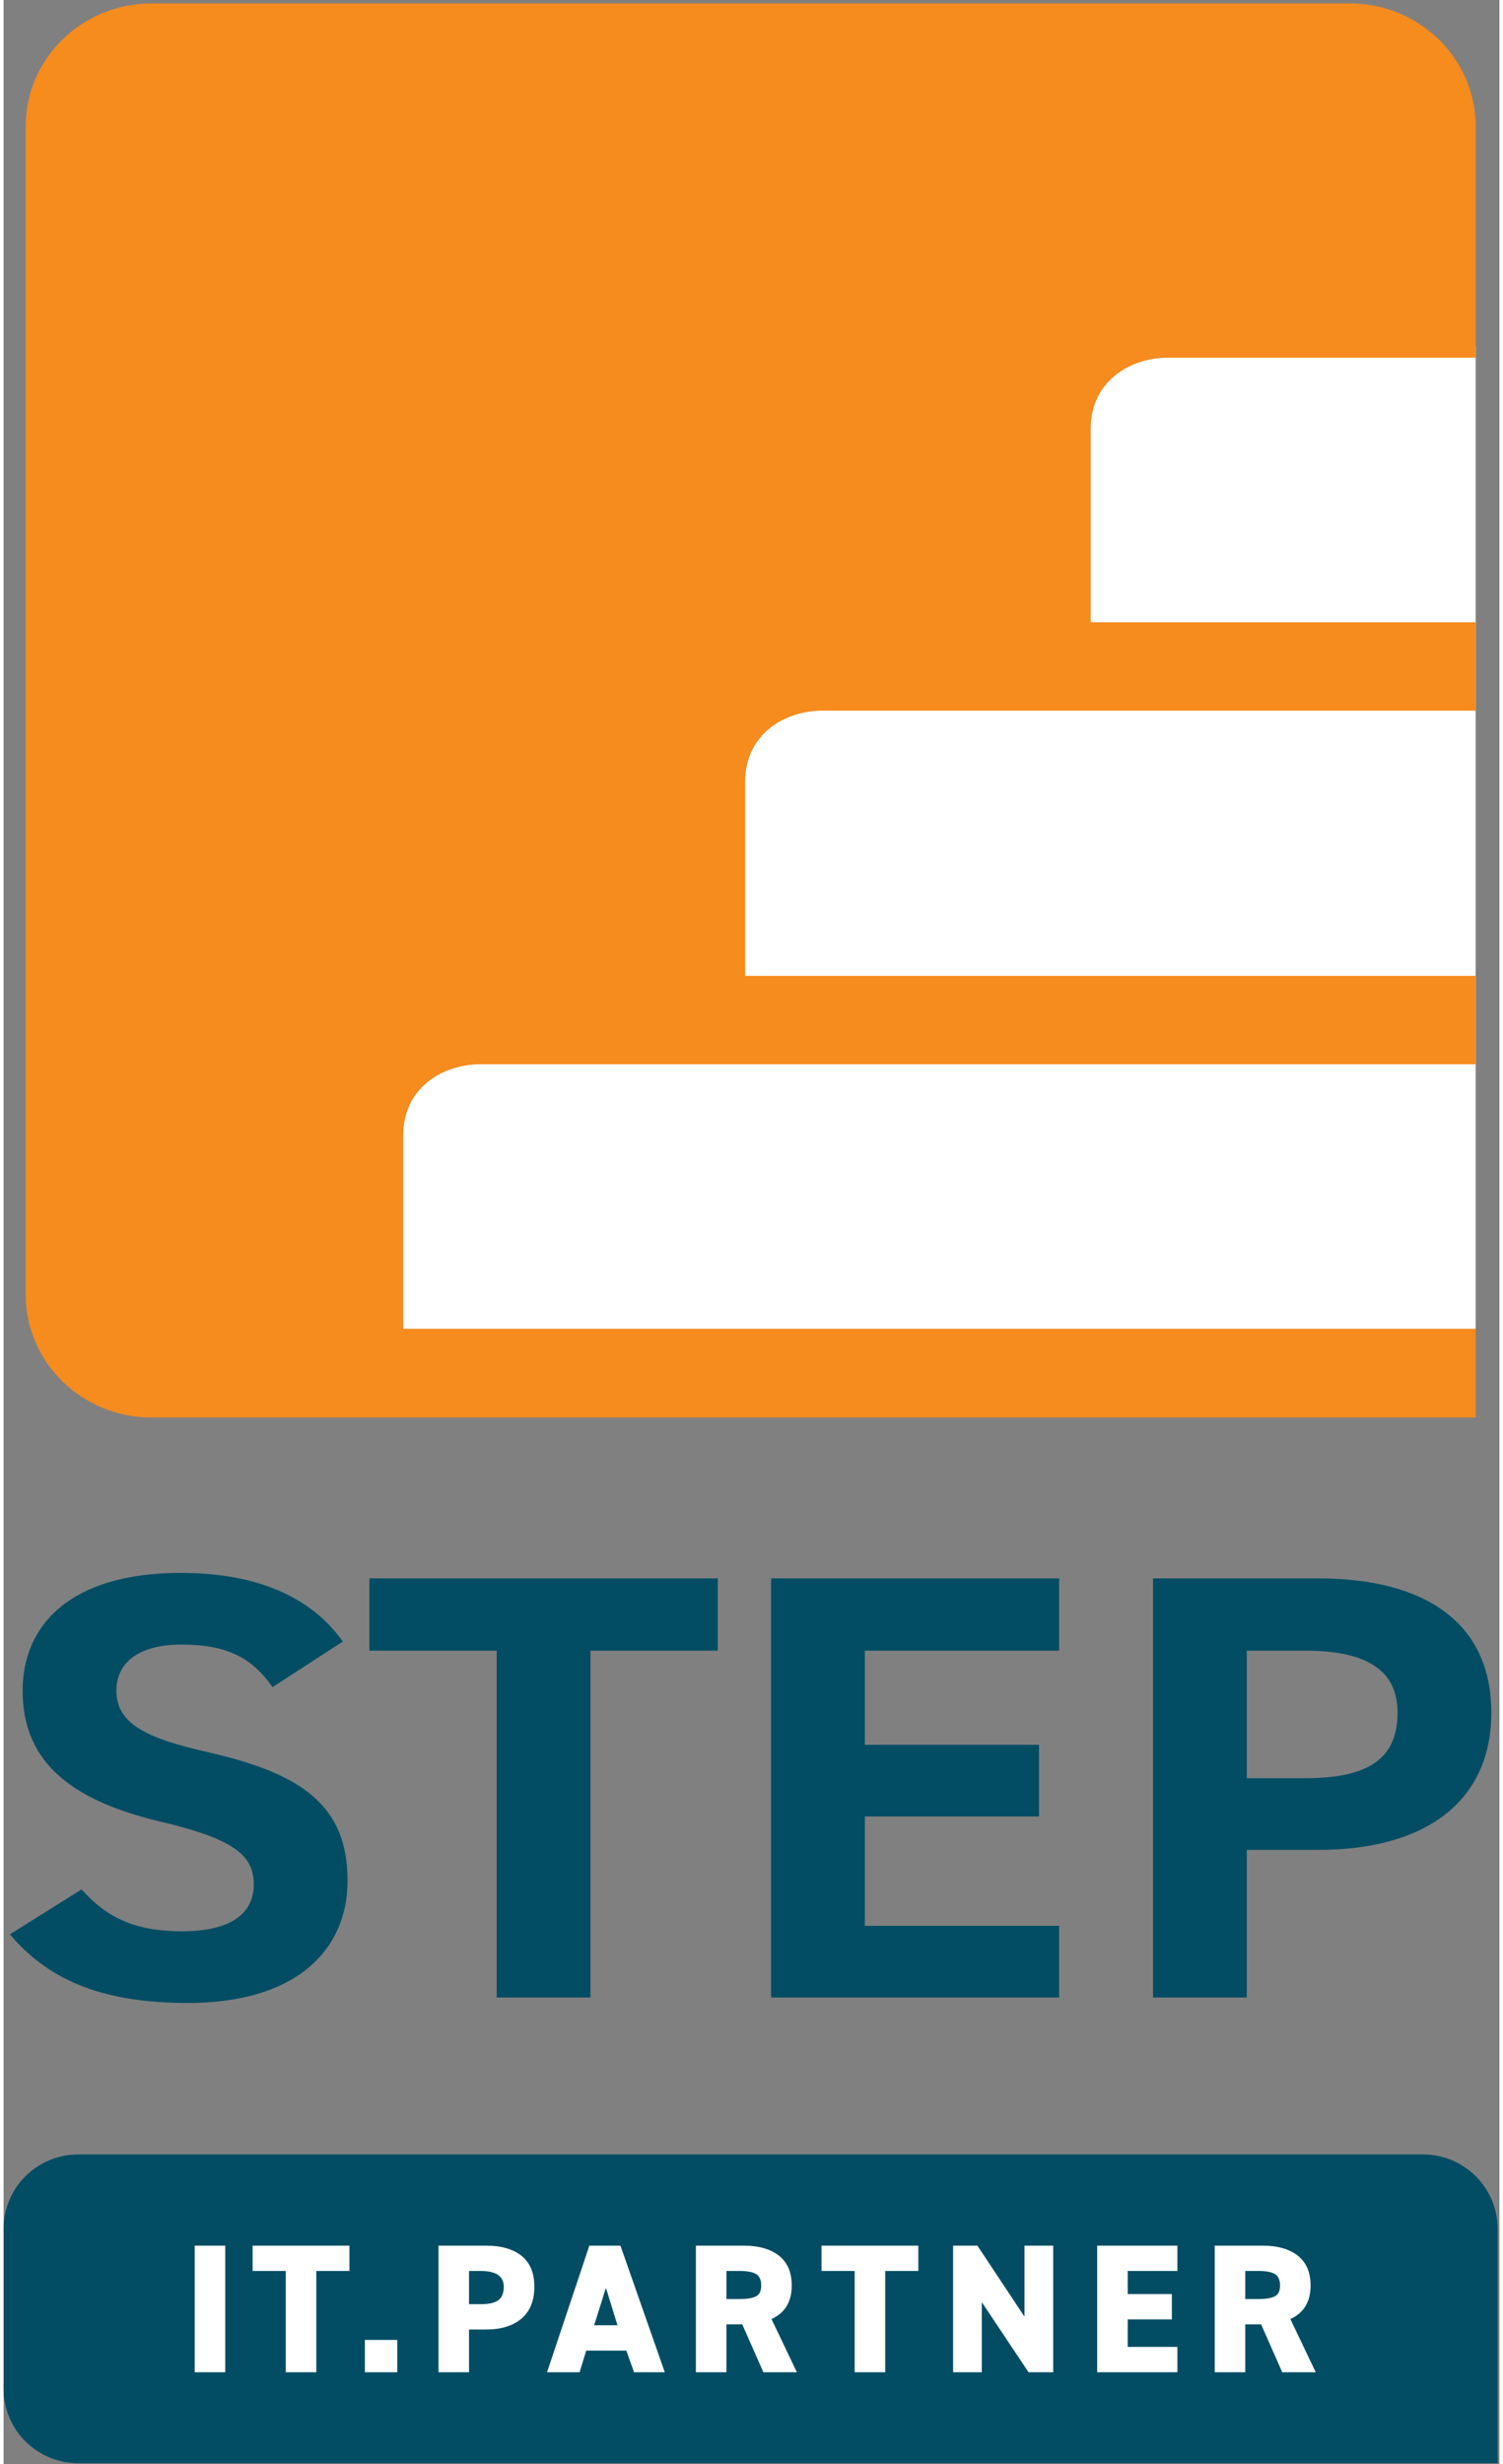
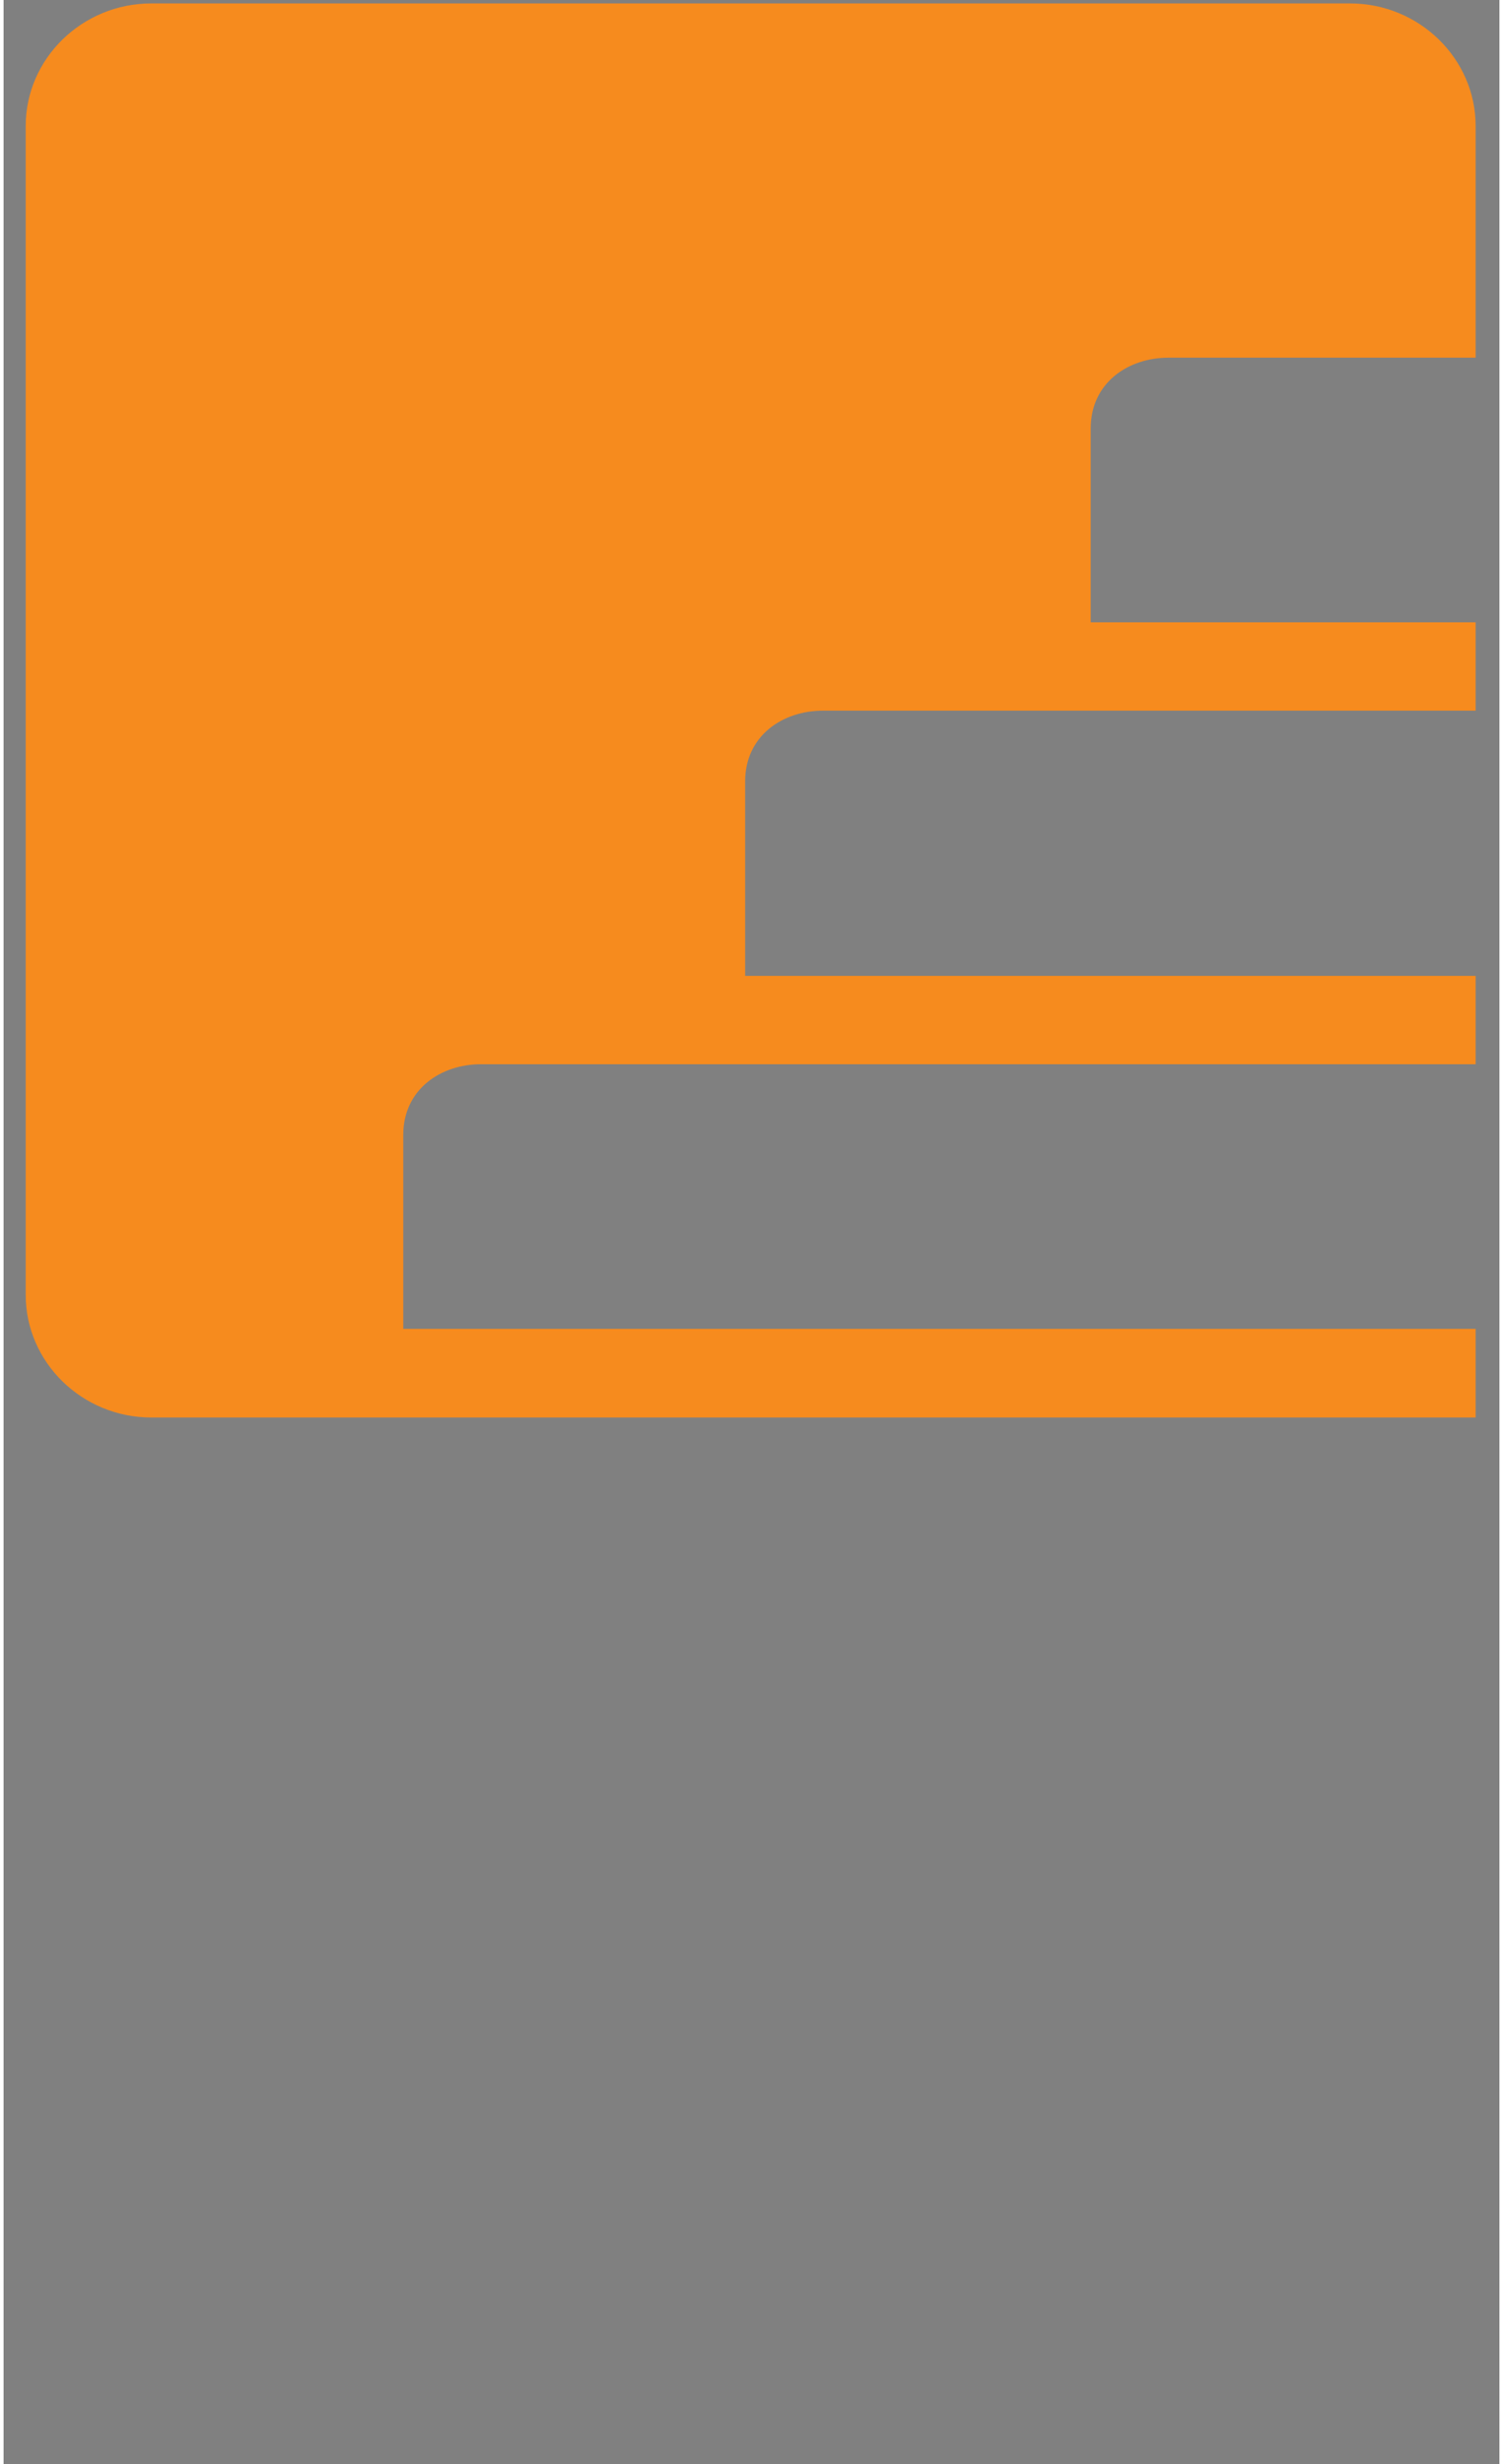
<svg xmlns="http://www.w3.org/2000/svg" xml:space="preserve" fill-rule="evenodd" stroke-linejoin="round" stroke-miterlimit="2" clip-rule="evenodd" viewBox="0 0 992 1634" width="61" height="100">
  <rect x="0" y="0" width="992" height="1634" fill="#808080" stroke="none" />
-   <path fill="#034d64" fill-rule="nonzero" d="M49.53 1428.589c-27.355 0-49.53 22.112-49.53 49.387v105.971c0 27.275 22.175 49.392 49.53 49.392h941.296v-155.363c0-27.275-22.18-49.387-49.53-49.387H49.53Z" />
-   <path fill="#fff" fill-rule="nonzero" d="M126.746 1489.068H147v83.95h-20.254zm38.434 16.792h21.966v67.158H207.4v-67.158h21.963v-16.792h-64.184v16.792Zm74.433 45.745h21.47v21.413h-21.47zm103.954-14.233c5.612-4.867 8.42-11.925 8.42-21.05s-2.808-15.937-8.42-20.442c-5.613-4.5-13.42-6.812-23.425-6.812h-31.725v83.95h20.254v-28.346h11.47c9.884 0 17.693-2.433 23.426-7.3Zm-34.896-31.512h7.808c10.13 0 15.255 3.525 15.255 10.462 0 4.138-1.221 7.058-3.542 8.883-2.438 1.825-6.342 2.675-11.713 2.675h-7.808v-22.02Zm77.725 52.804h26.596l5.125 14.354h20.38l-29.41-83.95h-20.62l-28.063 83.95H382l4.396-14.354Zm20.742-16.792h-15.496l7.808-24.82 7.688 24.82Zm102.125-4.137c8.908-4.013 13.42-11.438 13.42-22.263 0-8.642-2.803-15.212-8.416-19.712-5.737-4.5-13.546-6.692-23.43-6.692h-31.72v83.95h20.254v-31.754h10.492l14.033 31.754H526.1l-16.837-35.283Zm-29.892-31.875h9.03c4.512 0 8.05.608 10.491 1.945 2.317 1.338 3.538 3.892 3.538 7.667 0 3.65-1.096 6.083-3.417 7.175-2.317 1.217-5.854 1.825-10.613 1.825h-9.029v-18.612Zm63.079 0h21.963v67.158h20.258v-67.158h21.963v-16.792H542.45v16.792Zm134.588 30.295-31.237-47.087h-16.105v83.95h19.034v-46.475l30.991 46.475h16.35v-83.95h-19.033v47.087Zm48.196 36.863h53.196v-16.788h-32.942v-18.25h29.283v-16.791h-29.283v-15.33h32.942v-16.791h-53.196v83.95Zm128.113-35.283c8.908-4.013 13.42-11.438 13.42-22.263 0-8.642-2.804-15.212-8.416-19.712-5.738-4.5-13.546-6.692-23.43-6.692h-31.72v83.95h20.254v-31.754h10.492l14.033 31.754h22.204l-16.837-35.283Zm-29.892-31.875h9.029c4.513 0 8.05.608 10.492 1.945 2.316 1.338 3.537 3.892 3.537 7.667 0 3.65-1.096 6.083-3.416 7.175-2.317 1.217-5.855 1.825-10.613 1.825h-9.03v-18.612Z" />
-   <path fill="#034d64" fill-rule="nonzero" d="M225.017 1088.5c-21.771-30.607-58.65-45.516-107.521-45.516-72.871 0-104.858 34.242-104.858 78.142 0 45.912 30.212 72.096 90.637 86.596 49.763 11.679 62.646 22.554 62.646 41.887 0 16.921-11.996 31.013-47.538 31.013-31.545 0-50.208-9.263-66.645-27.788L4.192 1282.64c27.104 32.22 64.425 45.512 118.191 45.512 71.98 0 105.746-35.446 105.746-80.954 0-49.142-28.883-70.892-92.862-85.392-40.88-9.262-60.43-18.93-60.43-40.68 0-18.928 15.109-30.607 43.105-30.607 31.1 0 47.091 9.258 60.42 28.191l46.655-30.208Zm17.587-41.887v47.93h84.421v229.983h62.204v-229.983h84.421v-47.93H242.604Zm266.363 0v277.913h191.046v-47.525H571.167v-72.504h115.521v-47.525h-115.52v-62.43h128.845v-47.929H508.967Zm363.03 180.038c71.087 0 114.633-32.22 114.633-91.03 0-59.603-43.988-89.008-114.633-89.008H762.255v277.913h62.2v-97.875h47.542Zm-47.542-47.525v-84.583h38.654c43.1 0 61.317 14.495 61.317 41.079 0 29.808-18.217 43.504-61.317 43.504h-38.654Z" />
  <g transform="scale(4.167)">
    <clipPath id="a">
      <path d="M3.522.545h230.753V225.57H3.522z" />
    </clipPath>
    <g fill-rule="nonzero" clip-path="url(#a)">
-       <path fill="#fff" d="M62.926 55.024h171.35v156.442H62.926z" />
      <path fill="#f68b1e" d="M23.515 225.57h210.761v-14.104H63.609v-30.859c0-7.315 6.033-11.256 12.359-11.256h158.308v-14.064H118.021v-30.944c0-7.315 6.034-11.255 12.359-11.255h103.896V99.026h-61.26v-30.85c0-7.316 6.032-11.258 12.357-11.258h48.903V20.044c0-10.725-8.998-19.5-19.993-19.5H23.515c-10.996 0-19.993 8.775-19.993 19.5v186.025c0 10.724 8.997 19.501 19.993 19.501Z" />
    </g>
  </g>
</svg>